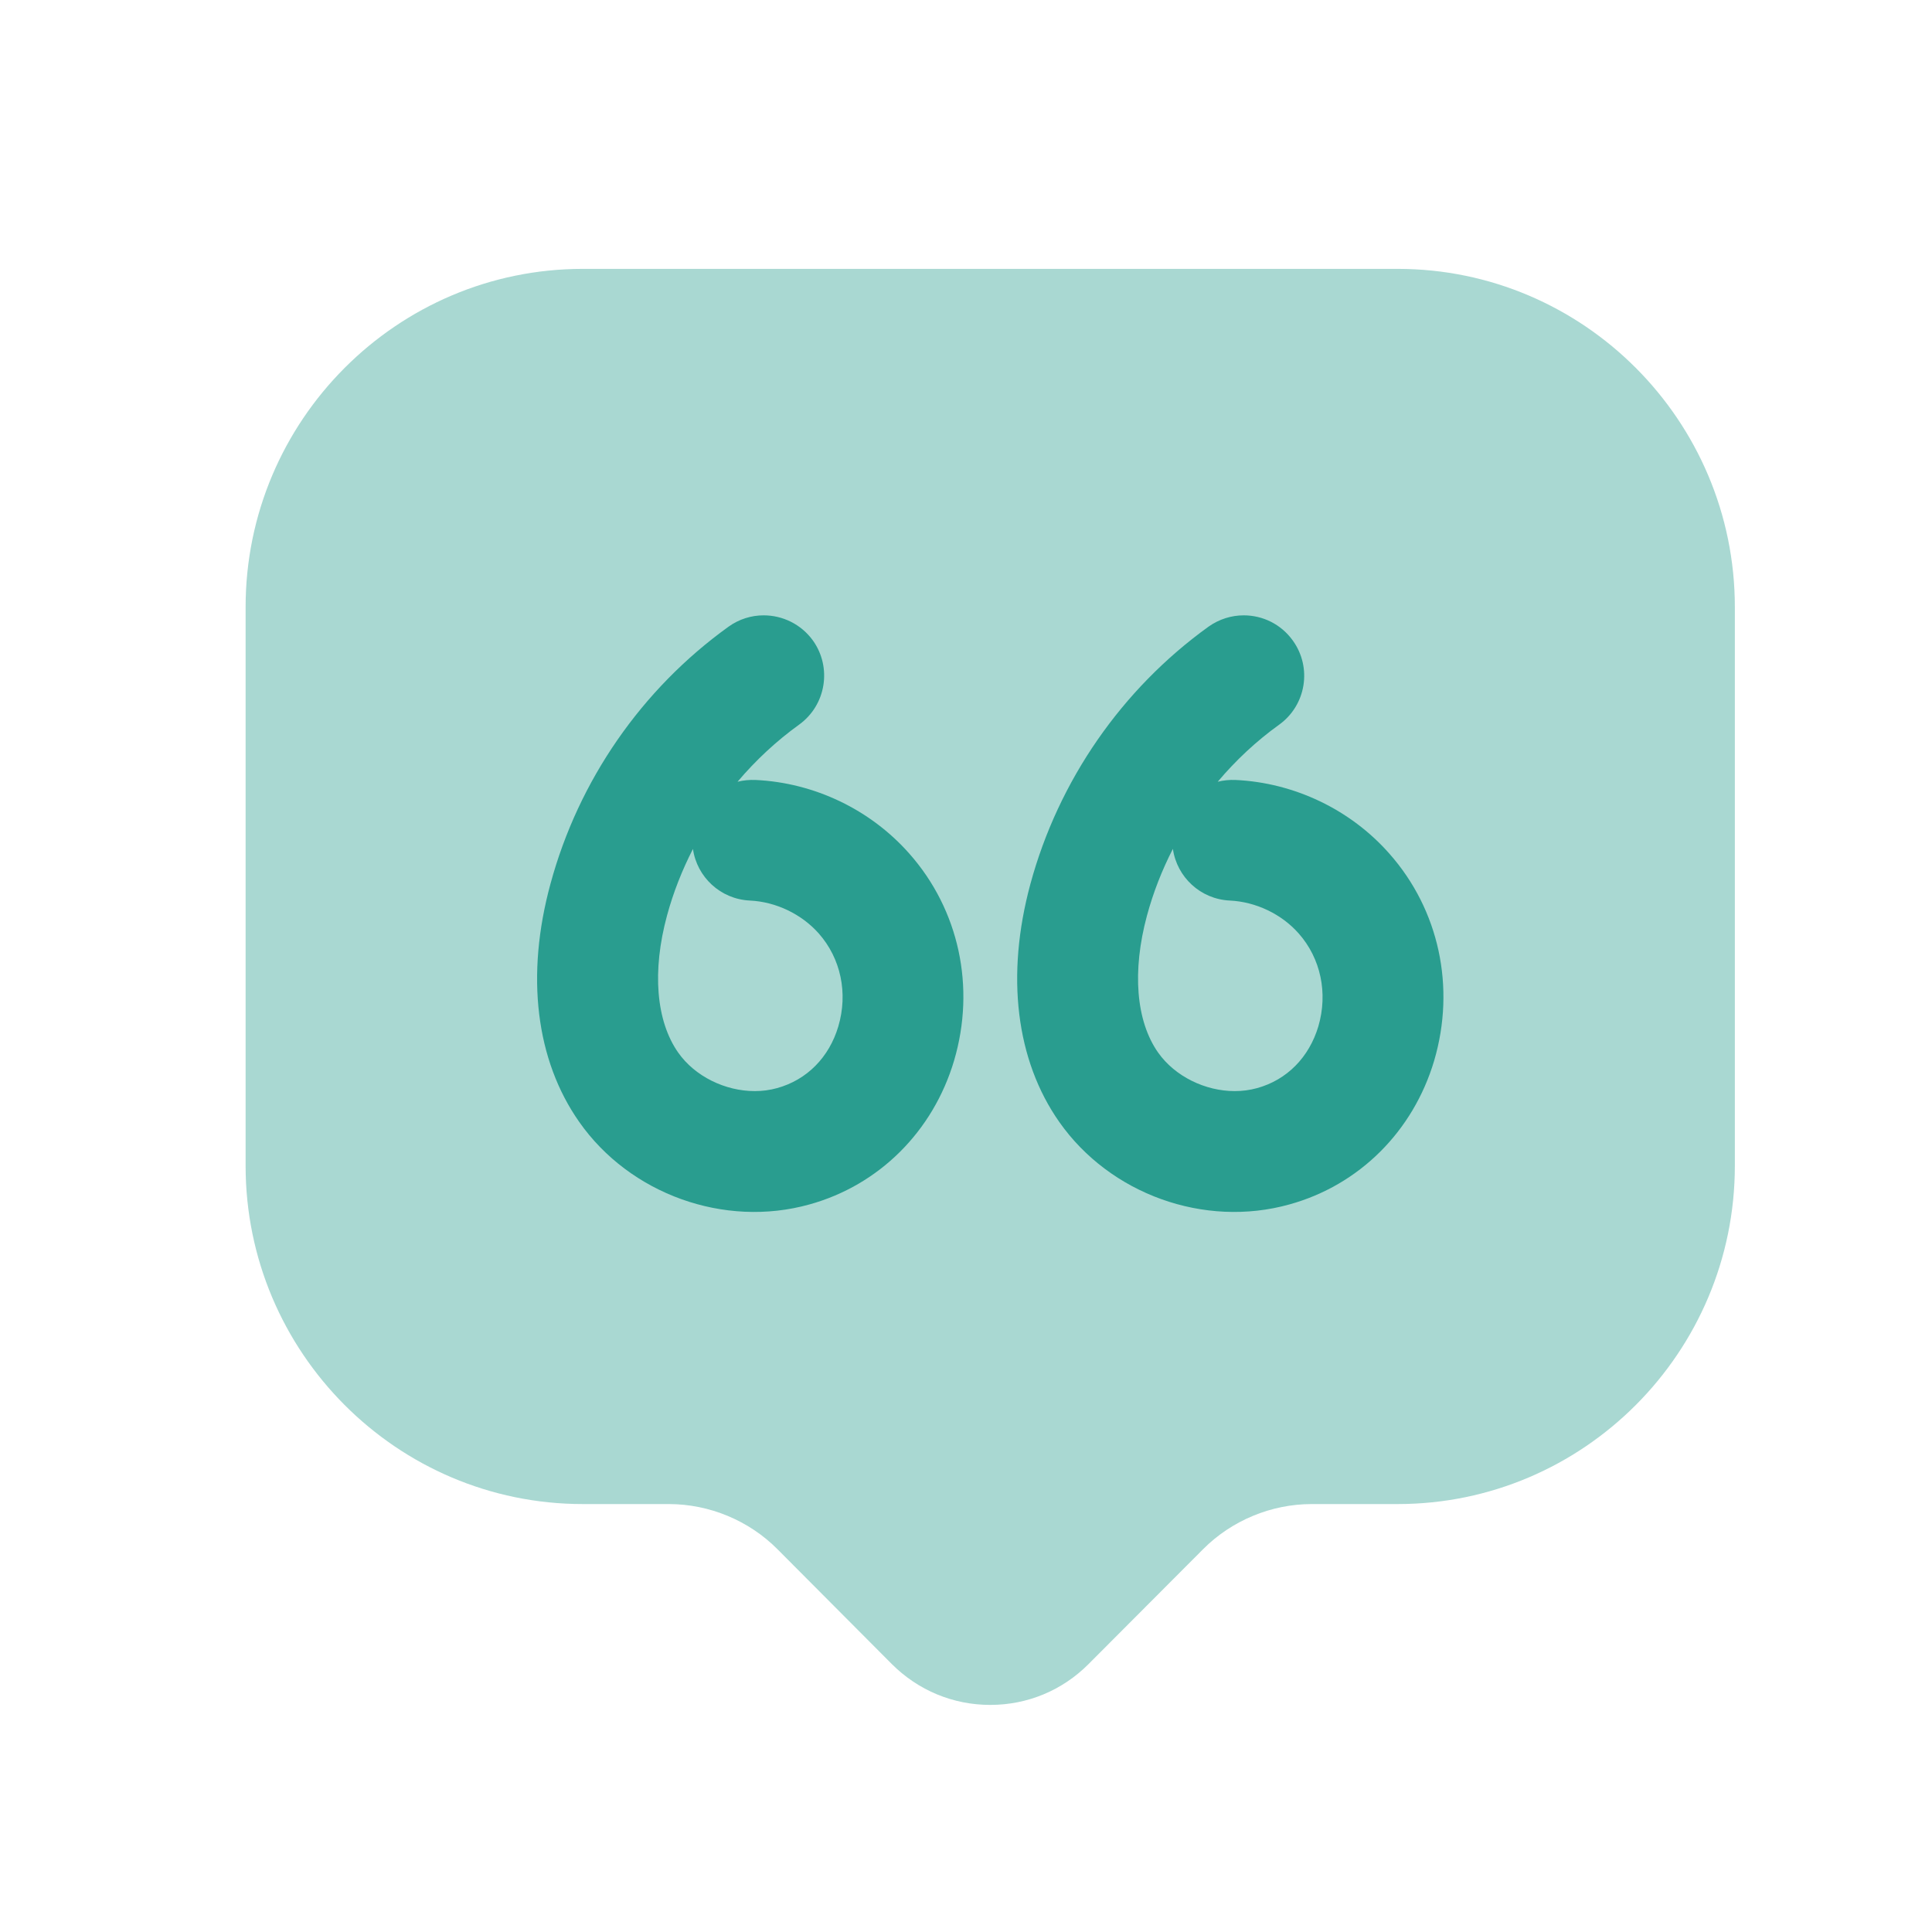
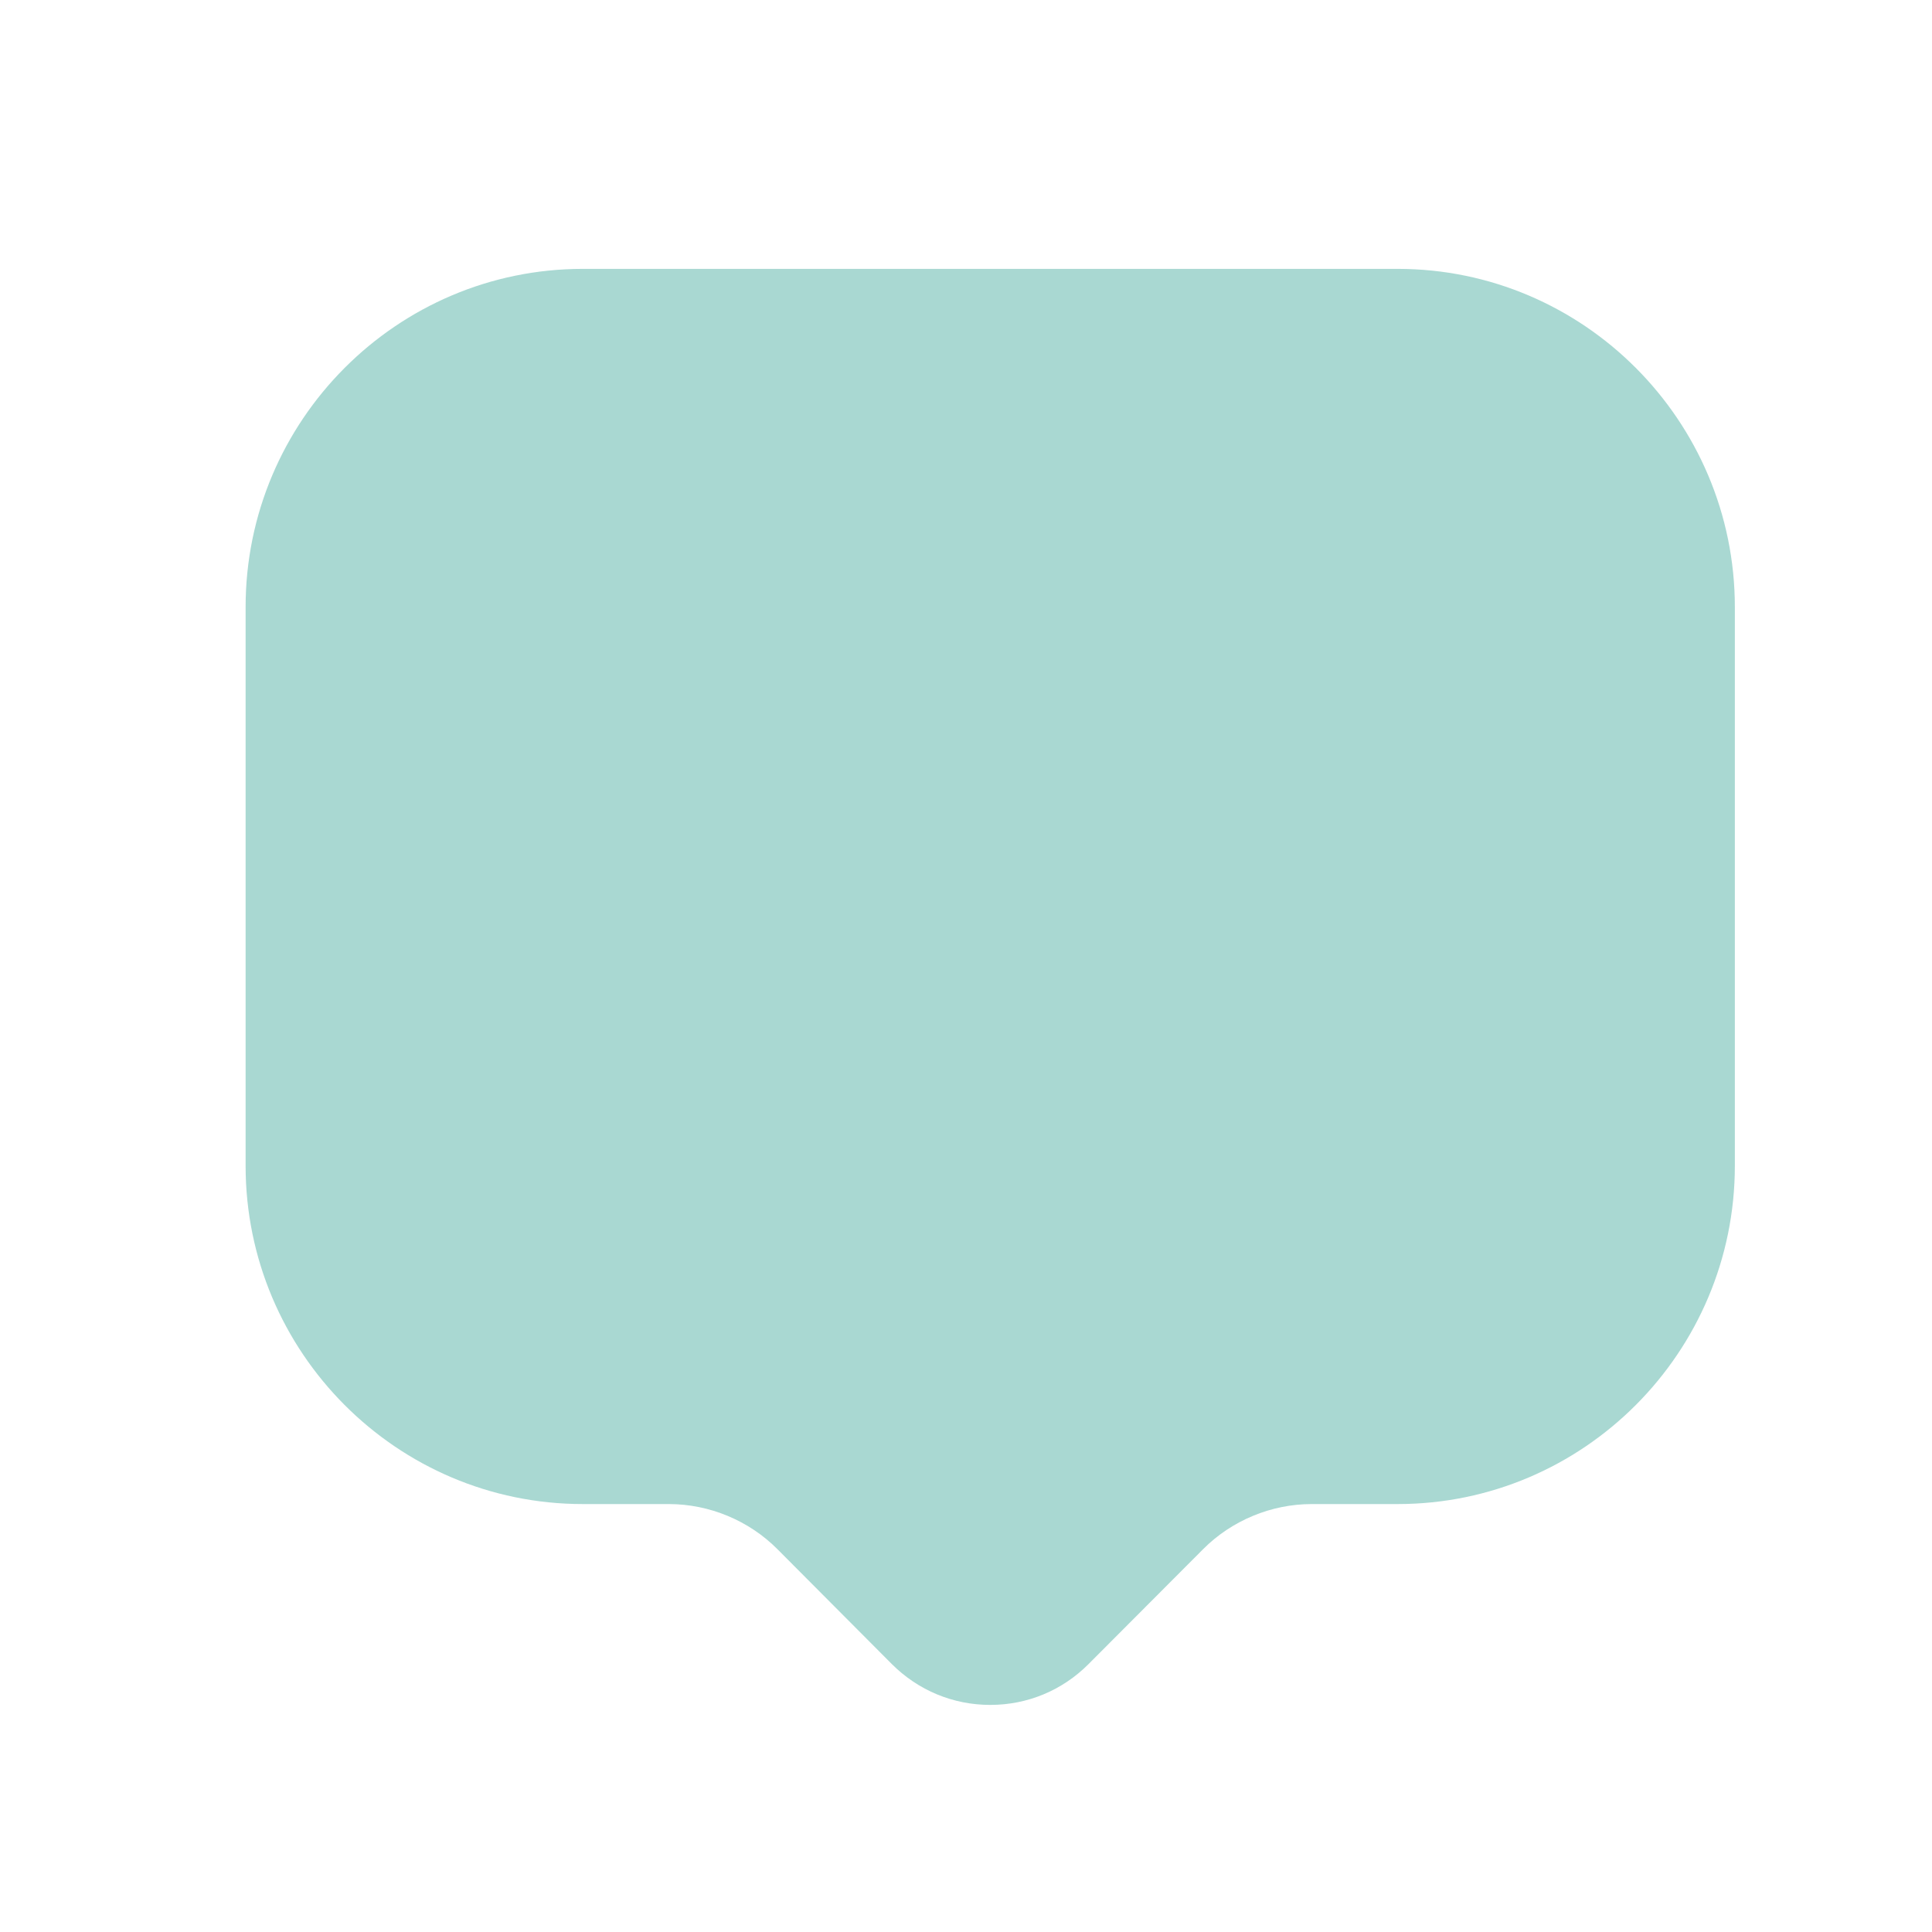
<svg xmlns="http://www.w3.org/2000/svg" width="24" height="24" viewBox="0 0 24 24" fill="none">
  <path opacity="0.4" fill-rule="evenodd" clip-rule="evenodd" d="M17.362 3.34H7.24C4.93 3.34 3.051 5.225 3.051 7.542V14.481C3.051 16.799 4.93 18.684 7.24 18.684H8.309C8.811 18.684 9.303 18.888 9.657 19.244L11.078 20.671C11.406 20.999 11.84 21.179 12.301 21.179H12.302C12.763 21.179 13.197 20.999 13.523 20.671L14.945 19.245C15.3 18.888 15.792 18.684 16.294 18.684H17.362C19.671 18.684 21.551 16.799 21.551 14.481V7.542C21.551 5.225 19.671 3.34 17.362 3.34Z" fill="#299D8F" />
-   <path fill-rule="evenodd" clip-rule="evenodd" d="M9.05 7.785C7.971 8.561 7.186 9.695 6.838 10.98C6.528 12.118 6.655 13.168 7.196 13.938C7.825 14.835 9 15.257 10.055 14.962C10.919 14.723 11.591 14.055 11.852 13.175C12.121 12.264 11.914 11.302 11.296 10.604C10.812 10.056 10.116 9.723 9.385 9.689C9.309 9.686 9.234 9.693 9.162 9.711C9.388 9.444 9.645 9.205 9.925 9.003C10.262 8.761 10.338 8.292 10.098 7.956C9.95 7.752 9.72 7.644 9.486 7.644C9.335 7.644 9.182 7.69 9.05 7.785ZM15.012 7.785C13.935 8.561 13.149 9.696 12.8 10.981C12.492 12.12 12.62 13.17 13.159 13.938C13.789 14.835 14.961 15.257 16.017 14.962C16.883 14.723 17.555 14.055 17.816 13.175C18.084 12.264 17.877 11.302 17.259 10.604C16.776 10.056 16.078 9.723 15.348 9.689C15.275 9.686 15.197 9.693 15.127 9.711C15.352 9.444 15.608 9.205 15.889 9.003C16.226 8.761 16.302 8.292 16.059 7.956C15.912 7.752 15.684 7.644 15.45 7.644C15.299 7.644 15.146 7.69 15.012 7.785ZM15.616 13.517C15.525 13.542 15.434 13.554 15.338 13.554C14.973 13.554 14.597 13.373 14.387 13.076C14.111 12.684 14.062 12.064 14.248 11.374C14.325 11.089 14.434 10.81 14.57 10.545C14.62 10.895 14.912 11.17 15.277 11.187C15.601 11.202 15.921 11.355 16.134 11.597C16.407 11.907 16.498 12.337 16.377 12.75C16.262 13.135 15.986 13.415 15.616 13.517ZM9.653 13.517C9.563 13.542 9.47 13.554 9.376 13.554C9.01 13.554 8.634 13.373 8.425 13.076C8.149 12.683 8.099 12.063 8.286 11.373C8.363 11.088 8.473 10.81 8.608 10.546C8.658 10.895 8.95 11.17 9.315 11.187C9.639 11.202 9.958 11.355 10.172 11.597C10.445 11.907 10.536 12.337 10.414 12.75C10.3 13.135 10.023 13.415 9.653 13.517Z" fill="#299D8F" />
</svg>